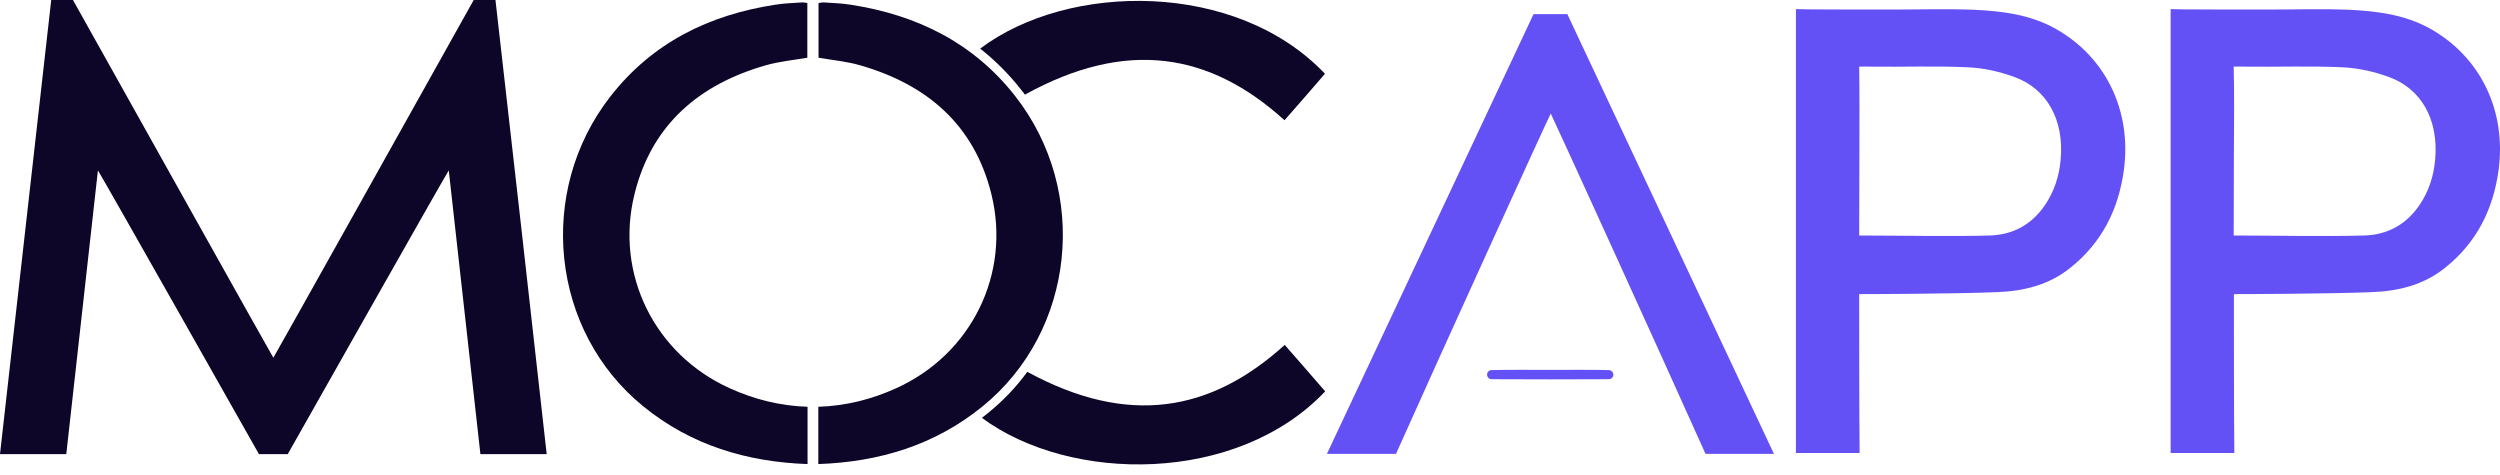
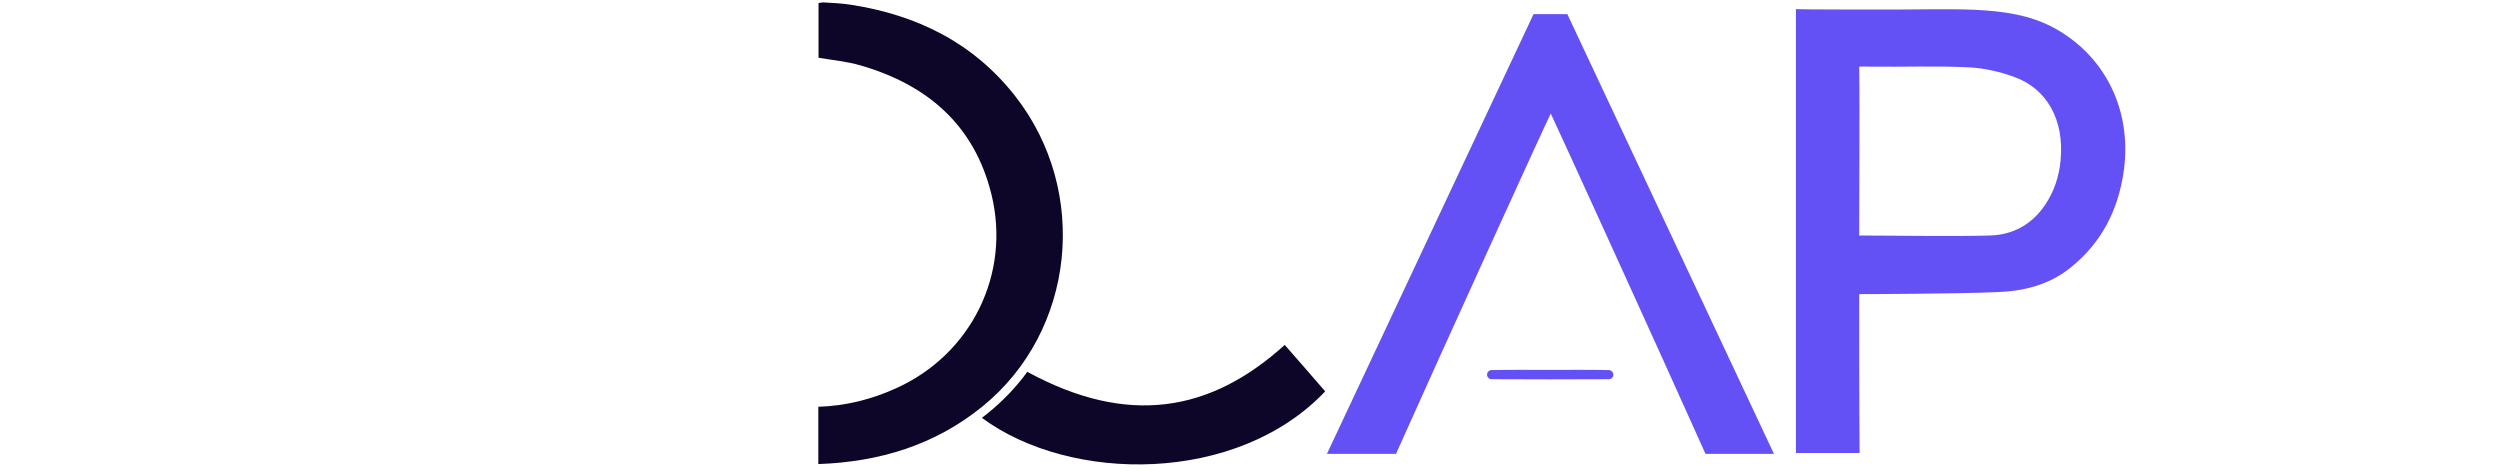
<svg xmlns="http://www.w3.org/2000/svg" width="200" height="38" viewBox="0 0 200 38" fill="none">
  <path d="M151.387 0.764C153.573 0.764 155.743 0.695 157.93 0.781C160.168 0.886 162.389 1.163 164.404 2.275C168.485 4.55 170.534 8.874 169.914 13.579C169.483 16.757 168.157 19.397 165.644 21.411C163.904 22.818 161.838 23.304 159.703 23.373C156.414 23.512 149.355 23.529 148.735 23.529C148.735 27.176 148.735 32.716 148.769 36.241C148.236 36.241 144.465 36.241 143.673 36.241C143.673 26.673 143.673 15.976 143.673 6.39C143.673 4.88 143.673 2.223 143.673 0.729C144.155 0.764 149.183 0.764 151.387 0.764ZM148.752 12.173C148.752 14.083 148.735 18.407 148.735 18.841C151.886 18.841 156.053 18.928 159.169 18.841C161.029 18.789 162.527 17.973 163.595 16.41C164.335 15.316 164.731 14.118 164.851 12.781C165.144 9.551 163.732 7.102 161.167 6.165C159.979 5.73 158.687 5.435 157.413 5.383C154.83 5.262 152.247 5.366 149.682 5.331C148.976 5.314 149.148 5.331 148.735 5.331C148.769 7.276 148.752 10.193 148.752 12.173Z" fill="#6451F6" />
  <path d="M123.957 29.59C125.352 29.59 127.315 29.573 128.71 29.607C128.899 29.607 129.071 29.781 129.071 29.972C129.071 30.163 128.916 30.337 128.71 30.337C125.903 30.354 122.115 30.354 119.326 30.337C119.136 30.337 118.964 30.18 118.964 29.972C118.964 29.781 119.119 29.607 119.326 29.607C120.686 29.573 122.58 29.59 123.957 29.59Z" fill="#6451F6" />
-   <path d="M181.364 0.764C183.551 0.764 185.72 0.695 187.907 0.781C190.145 0.886 192.366 1.163 194.381 2.275C198.462 4.55 200.511 8.874 199.891 13.579C199.461 16.757 198.135 19.397 195.621 21.411C193.882 22.818 191.815 23.304 189.68 23.373C186.392 23.512 179.332 23.529 178.712 23.529C178.712 27.176 178.712 32.716 178.747 36.241C178.213 36.241 174.442 36.241 173.65 36.241C173.65 26.673 173.65 15.976 173.65 6.39C173.65 4.88 173.65 2.223 173.65 0.729C174.132 0.764 179.16 0.764 181.364 0.764ZM178.712 12.173C178.712 14.083 178.695 18.407 178.695 18.841C181.846 18.841 186.013 18.928 189.129 18.841C190.989 18.789 192.487 17.973 193.555 16.41C194.295 15.316 194.691 14.118 194.812 12.781C195.104 9.551 193.692 7.102 191.127 6.165C189.939 5.73 188.647 5.435 187.373 5.383C184.79 5.262 182.208 5.366 179.642 5.331C178.936 5.314 179.108 5.331 178.695 5.331C178.747 7.276 178.729 10.193 178.712 12.173Z" fill="#6451F6" />
  <path d="M141.916 36.31C136.699 25.179 130.604 12.26 125.386 1.129C125.059 1.129 124.766 1.129 124.043 1.129H124.026C123.303 1.129 123.01 1.129 122.683 1.129C117.466 12.26 111.37 25.179 106.153 36.31C107.169 36.31 110.888 36.31 111.68 36.31C115.348 28.096 123.596 10.002 124.06 9.082C124.508 10.002 132.756 28.079 136.441 36.31C137.198 36.31 140.917 36.31 141.916 36.31Z" fill="#6451F6" />
-   <path d="M64.604 32.542C64.604 34.087 64.604 35.581 64.604 37.126C59.731 36.953 55.289 35.615 51.484 32.525C44.062 26.516 42.874 15.333 48.849 7.693C52.207 3.404 56.718 1.198 61.987 0.382C62.727 0.26 63.468 0.243 64.208 0.191C64.311 0.191 64.432 0.226 64.587 0.243C64.587 1.684 64.587 3.126 64.587 4.619C63.468 4.81 62.331 4.914 61.247 5.227C55.943 6.755 52.138 9.95 50.761 15.524C49.176 21.932 52.379 28.34 58.354 31.049C60.334 31.951 62.4 32.472 64.604 32.542Z" fill="#0D0628" />
-   <path d="M39.637 0C38.191 0 38.621 0 37.898 0C32.888 8.96 22.109 28.235 21.868 28.617C21.627 28.235 10.848 8.96 5.837 0C5.097 0 5.544 0 4.098 0C2.738 12.069 1.377 24.155 0 36.328C1.808 36.328 3.513 36.328 5.303 36.328C6.147 28.739 6.991 21.185 7.834 13.632C8.23 14.239 20.714 36.328 20.714 36.328H23.021C23.021 36.328 35.505 14.239 35.901 13.632C36.744 21.185 37.588 28.739 38.432 36.328C40.223 36.328 41.927 36.328 43.735 36.328C42.375 24.155 41.015 12.069 39.637 0Z" fill="#0D0628" />
  <path d="M65.465 32.542C65.465 34.087 65.465 35.581 65.465 37.126C70.338 36.953 74.78 35.615 78.586 32.525C86.007 26.516 87.195 15.333 81.22 7.693C77.862 3.404 73.334 1.198 68.082 0.382C67.342 0.26 66.602 0.243 65.861 0.191C65.758 0.191 65.637 0.226 65.482 0.243C65.482 1.684 65.482 3.126 65.482 4.619C66.602 4.81 67.738 4.914 68.823 5.227C74.126 6.755 77.931 9.95 79.309 15.524C80.893 21.932 77.69 28.34 71.716 31.049C69.735 31.951 67.669 32.472 65.465 32.542Z" fill="#0D0628" />
-   <path d="M81.754 7.259C81.84 7.363 81.926 7.467 81.995 7.571C90.105 3.091 96.786 4.202 102.761 9.62C103.863 8.37 104.913 7.154 105.998 5.904C98.921 -1.563 85.473 -1.441 78.414 3.89C79.653 4.862 80.755 5.974 81.754 7.259Z" fill="#0D0628" />
  <path d="M82.184 29.746C81.289 30.979 80.221 32.09 79.016 33.063C78.861 33.184 78.706 33.306 78.551 33.428C85.645 38.672 98.972 38.741 106.015 31.309C104.93 30.059 103.88 28.843 102.778 27.593C96.837 32.976 90.225 34.122 82.184 29.746Z" fill="#0D0628" />
</svg>